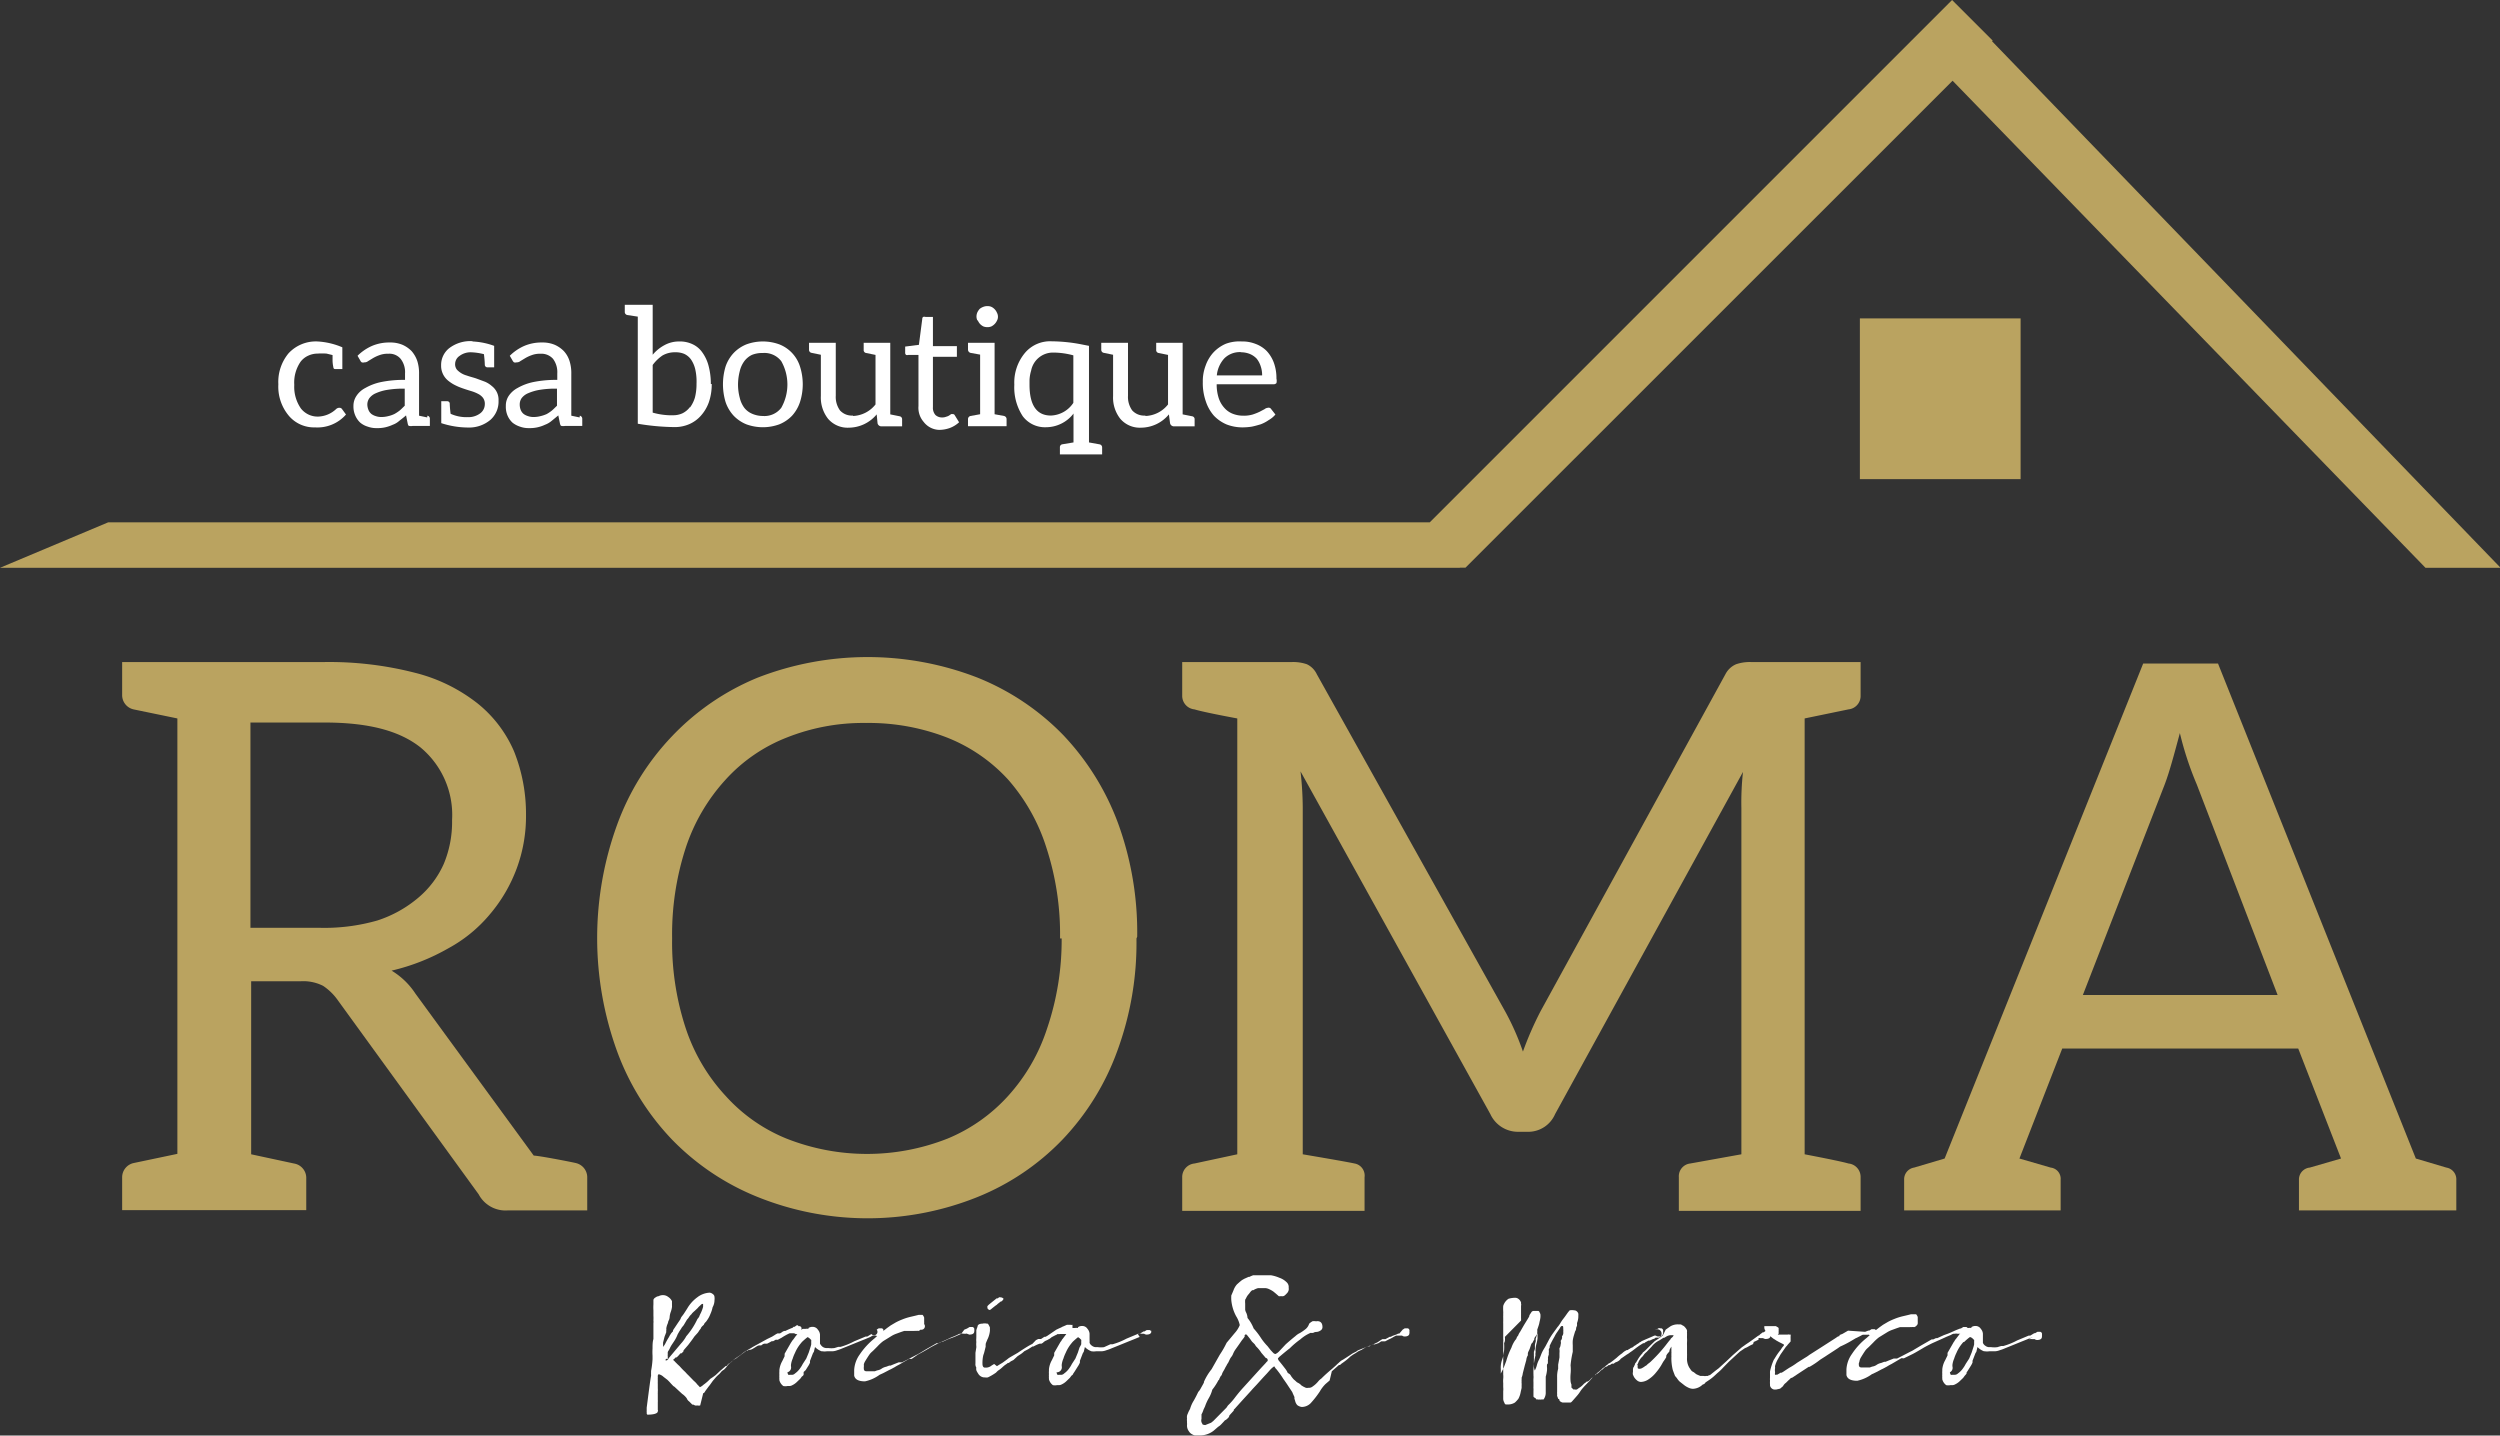
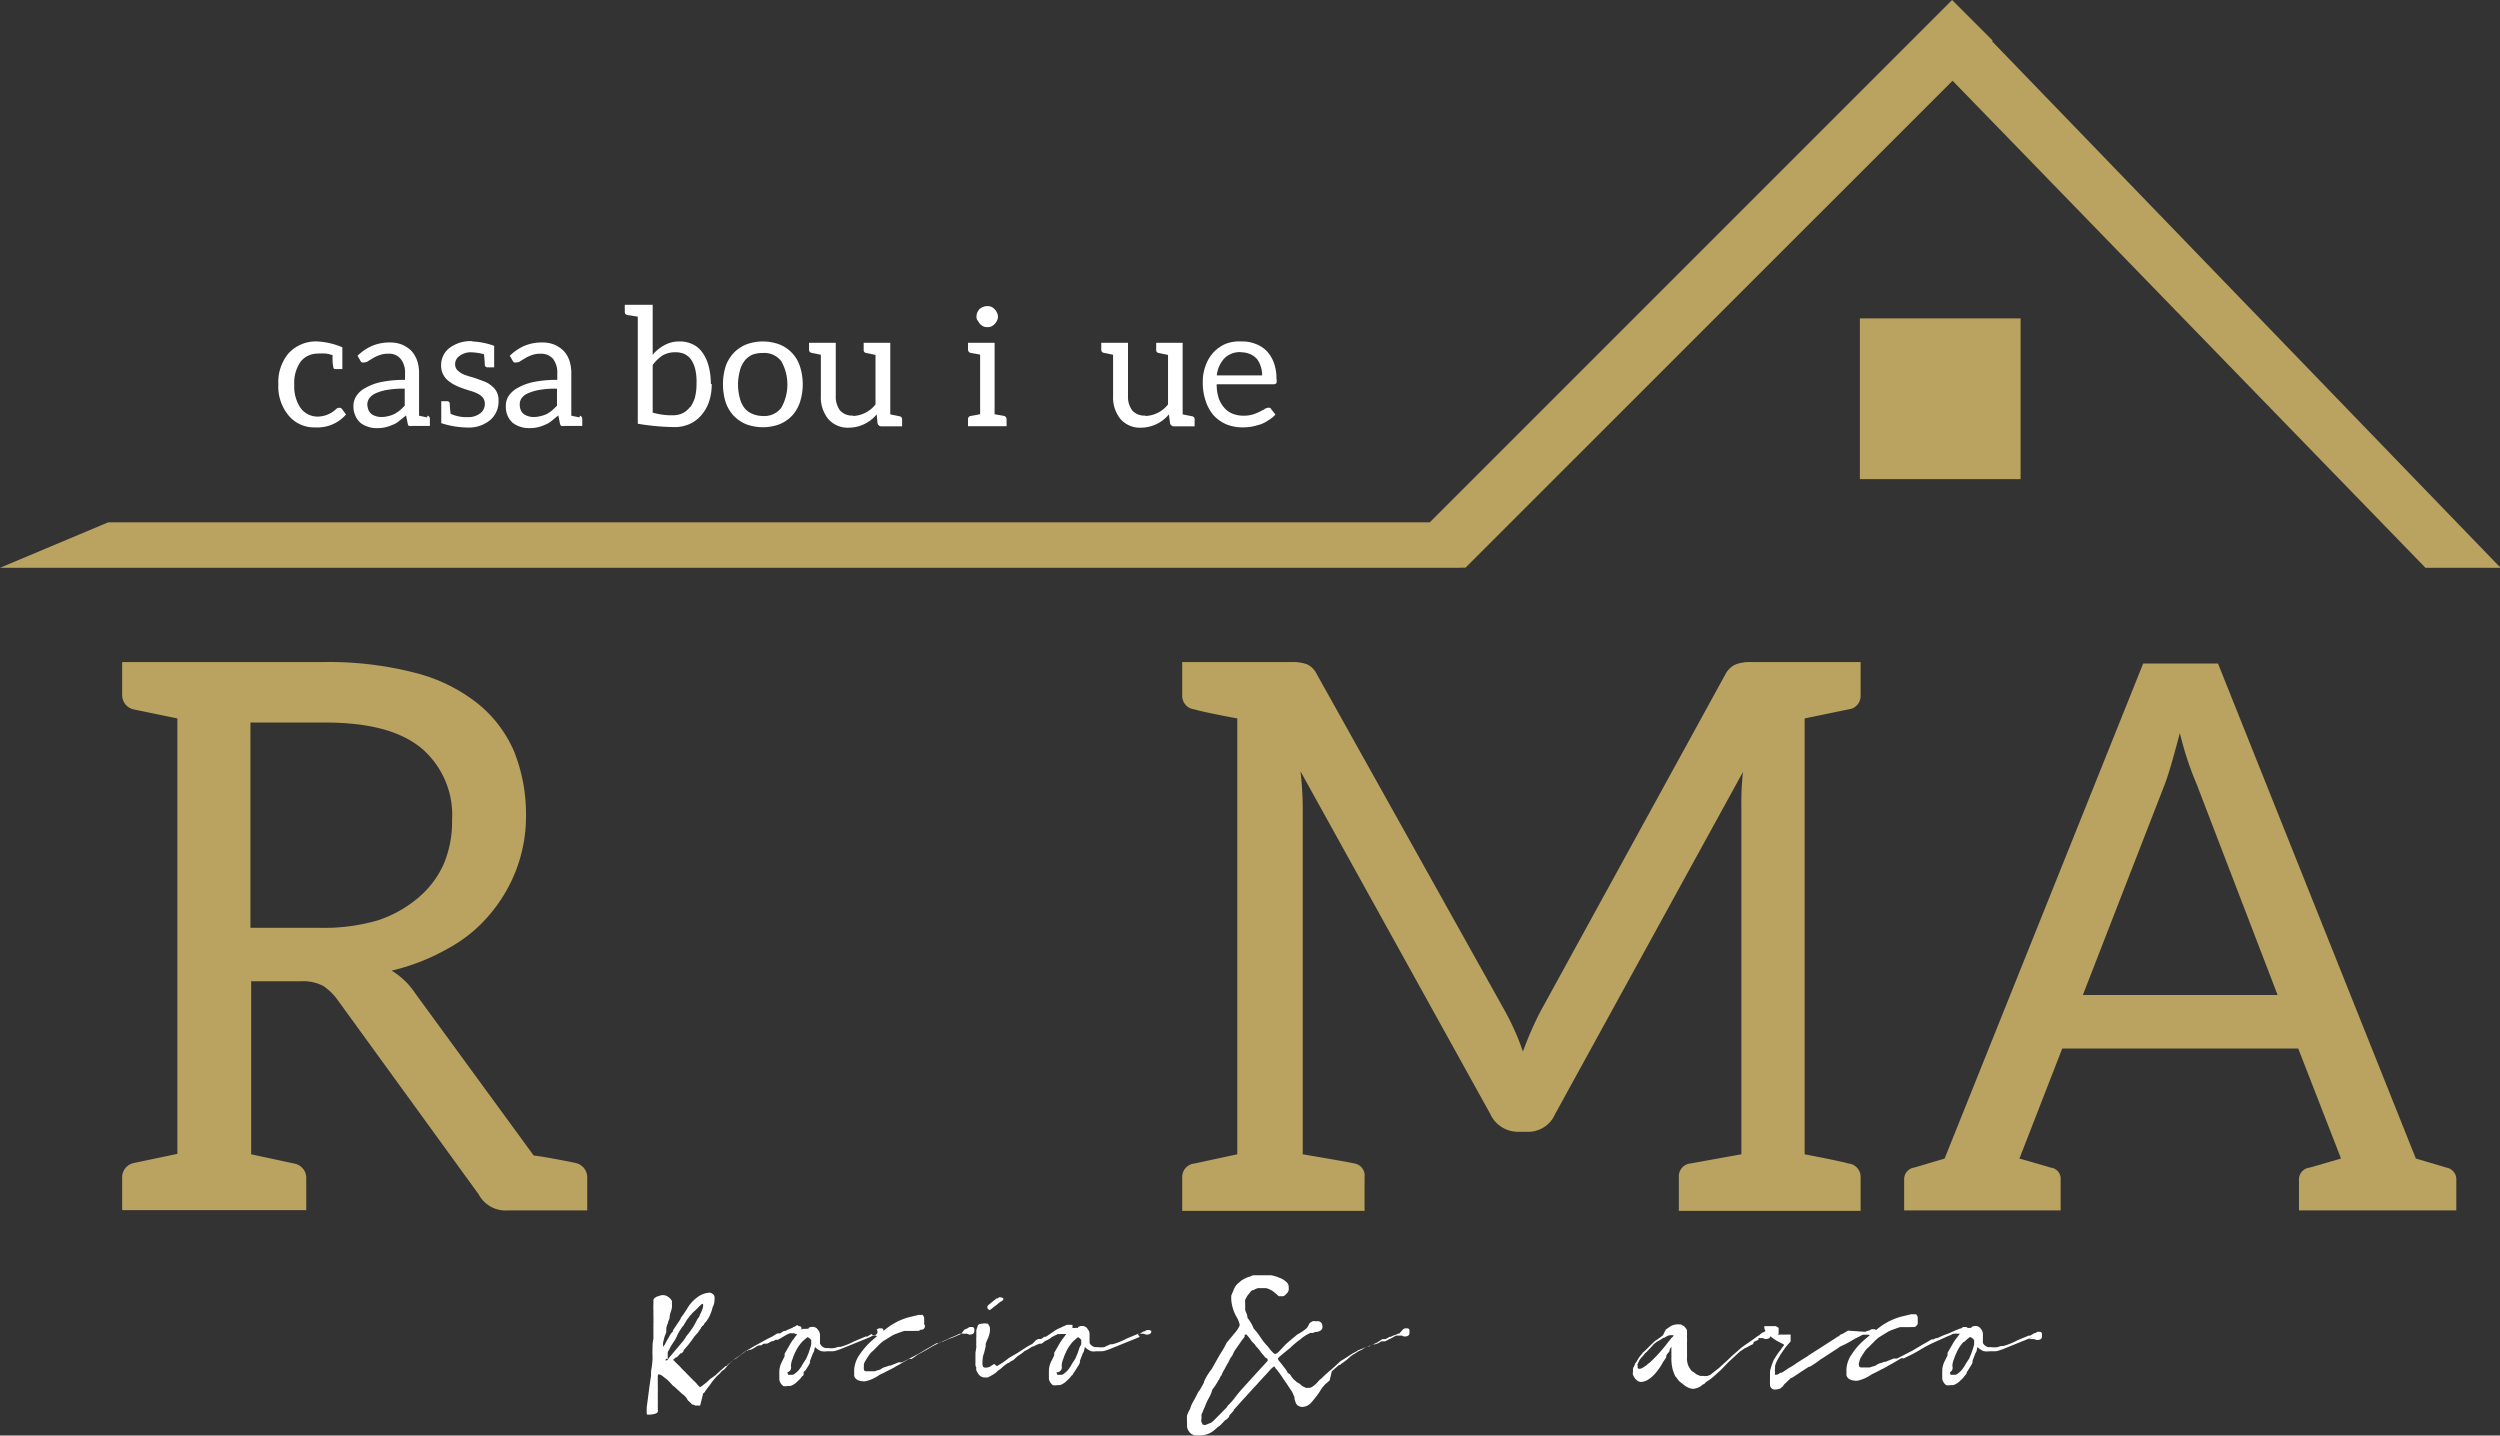
<svg xmlns="http://www.w3.org/2000/svg" viewBox="0 0 171.1 98.25">
  <rect x="0" y="0" width="171.1" height="98.25" fill="#333333" stroke="none" />
  <defs>
    <style>.cls-1{fill:#baa360;}.cls-2{fill:#fff;}</style>
  </defs>
  <title>Recurso 1</title>
  <g id="Capa_2" data-name="Capa 2">
    <g id="Capa_1-2" data-name="Capa 1">
      <path class="cls-1" d="M7.4,35.75,0,38.86H99.91l1.55-3.11ZM133.6,0,94.75,38.85c7.49,0,5,0,5.55,0L136.38,2.78Zm.26.26-.23,5.26L166,38.86c.55,0-2.36,0,5.14,0Zm-6.57,32.53h11v-11h-11Z" />
      <path class="cls-1" d="M39.41,79.6a1,1,0,0,1,.78.94v2.3H34.76a2.08,2.08,0,0,1-2-1.1L23.05,68.36a3.83,3.83,0,0,0-.94-.89,3,3,0,0,0-1.57-.31H17.19V79l2.93.63a1,1,0,0,1,.84.94v2.25H8.36V80.54a1,1,0,0,1,.78-.94l3-.63V49.17l-3-.62a1,1,0,0,1-.78-.94v-2.3H22.21a23.56,23.56,0,0,1,6.17.73,11.39,11.39,0,0,1,4.29,2.09,8.51,8.51,0,0,1,2.51,3.29A11.53,11.53,0,0,1,36,55.76a10.3,10.3,0,0,1-.63,3.66,10.43,10.43,0,0,1-1.83,3.14,9.76,9.76,0,0,1-2.87,2.35,14.4,14.4,0,0,1-3.87,1.52A5.09,5.09,0,0,1,28.43,68l8.1,11.09c.32,0,2.51.42,2.93.52ZM21.9,63.5A13.15,13.15,0,0,0,25.82,63a8.27,8.27,0,0,0,2.82-1.57,6.44,6.44,0,0,0,1.73-2.3,7.45,7.45,0,0,0,.57-3,6,6,0,0,0-2.19-5c-1.47-1.15-3.61-1.68-6.54-1.68H17.14V63.5H21.9Z" />
-       <path class="cls-1" d="M77.78,64.23a21.41,21.41,0,0,1-1.31,7.69A17.35,17.35,0,0,1,72.71,78a16.75,16.75,0,0,1-5.8,3.92,20.15,20.15,0,0,1-15.06,0A17,17,0,0,1,46,78a17.37,17.37,0,0,1-3.77-6.06,22.7,22.7,0,0,1,0-15.48A17.37,17.37,0,0,1,46,50.38a17,17,0,0,1,5.85-4,20.81,20.81,0,0,1,15.06,0,17,17,0,0,1,5.85,3.92,17.66,17.66,0,0,1,3.77,6.07,21.83,21.83,0,0,1,1.3,7.74Zm-5.23,0A19.12,19.12,0,0,0,71.61,58,13,13,0,0,0,69,53.36a11.26,11.26,0,0,0-4.18-2.88,14.76,14.76,0,0,0-5.55-1,14.14,14.14,0,0,0-5.43,1,11.1,11.1,0,0,0-4.18,2.88A12.88,12.88,0,0,0,46.94,58,19.12,19.12,0,0,0,46,64.23a18.81,18.81,0,0,0,.94,6.17A12.66,12.66,0,0,0,49.66,75a11.33,11.33,0,0,0,4.18,2.93,15,15,0,0,0,11,0A11.49,11.49,0,0,0,69,75a12.69,12.69,0,0,0,2.66-4.6,18.81,18.81,0,0,0,1-6.17Z" />
      <path class="cls-1" d="M89,52.73a23.33,23.33,0,0,1,.16,2.51V79c1.88.32,3.08.53,3.55.63a.84.84,0,0,1,.68.94v2.3H80.91v-2.3a.93.93,0,0,1,.84-.94L84.68,79V49.17c-1.67-.31-2.61-.52-2.93-.62a.93.93,0,0,1-.84-.94v-2.3h7.53a2.88,2.88,0,0,1,1,.15,1.41,1.41,0,0,1,.68.68l12.91,23.11a17.65,17.65,0,0,1,1.2,2.72,22.73,22.73,0,0,1,1.21-2.77l12.65-23.06a1.47,1.47,0,0,1,.73-.68,2.88,2.88,0,0,1,1-.15h7.52v2.3a.92.92,0,0,1-.83.94l-3,.62V79c1.67.32,2.66.53,3,.63a.92.92,0,0,1,.83.94v2.3H114.9v-2.3a.88.88,0,0,1,.78-.94l3.5-.63V55.29a19.25,19.25,0,0,1,.11-2.46L106.43,76.25a2,2,0,0,1-1.78,1.21h-.73A2.08,2.08,0,0,1,102,76.25L89,52.78Z" />
      <path class="cls-1" d="M168.11,80.75v2.09H157.34V80.75a.82.82,0,0,1,.74-.84l2.14-.62-2.93-7.53H141.14l-2.93,7.53,2.14.62a.77.77,0,0,1,.68.84v2.09H130.32V80.75a.81.81,0,0,1,.68-.84l2.09-.62,13.59-33.88h5.12l13.54,33.88,2.09.62A.81.81,0,0,1,168.11,80.75ZM155.88,68.1l-5.54-14.43a22.08,22.08,0,0,1-1.15-3.5c-.42,1.57-.73,2.72-1.05,3.55L142.55,68.1Z" />
      <path class="cls-2" d="M21.56,29.25a2.26,2.26,0,0,1-1.78-.78,3.1,3.1,0,0,1-.73-2.17,3.07,3.07,0,0,1,.69-2.11,2.54,2.54,0,0,1,2-.82,5,5,0,0,1,1.69.4v1.49H23c-.12,0-.17,0-.19-.15a2.39,2.39,0,0,1-.05-.43c0-.25,0-.36,0-.38l-.41-.1a4.74,4.74,0,0,0-.63,0,1.51,1.51,0,0,0-.62.14,1.36,1.36,0,0,0-.53.42,2.51,2.51,0,0,0-.43,1.58,2.59,2.59,0,0,0,.45,1.61,1.45,1.45,0,0,0,1.21.56A1.87,1.87,0,0,0,23,28a.31.31,0,0,1,.23-.09.2.2,0,0,1,.18.09l.27.37A2.59,2.59,0,0,1,21.56,29.25Z" />
      <path class="cls-2" d="M29.25,28.45a.2.2,0,0,1,.17.21v.49H28.25a.6.6,0,0,1-.24,0c-.07,0-.09-.09-.11-.18l-.11-.54c-.16.14-.32.26-.46.37a1.38,1.38,0,0,1-.45.27,2.58,2.58,0,0,1-.49.17,2.38,2.38,0,0,1-.61.06,1.7,1.7,0,0,1-.61-.1,1.45,1.45,0,0,1-.51-.27,1.43,1.43,0,0,1-.34-.48,1.54,1.54,0,0,1-.13-.67,1.21,1.21,0,0,1,.19-.66,1.59,1.59,0,0,1,.61-.56,3.7,3.7,0,0,1,1.08-.41A7.67,7.67,0,0,1,27.72,26v-.44a1.47,1.47,0,0,0-.3-1,1,1,0,0,0-.84-.35,1.61,1.61,0,0,0-.62.1,2.48,2.48,0,0,0-.43.2l-.33.2a.39.39,0,0,1-.26.09.32.32,0,0,1-.18,0,.3.3,0,0,1-.11-.14l-.18-.31a3.27,3.27,0,0,1,1-.68,3,3,0,0,1,1.22-.23,2.13,2.13,0,0,1,.86.16,2,2,0,0,1,.62.43,2,2,0,0,1,.39.68,2.76,2.76,0,0,1,.12.88v2.86l.56.12ZM27.7,26.6a6.62,6.62,0,0,0-1.18.08,3.12,3.12,0,0,0-.79.23,1.09,1.09,0,0,0-.45.34.76.76,0,0,0-.14.43,1,1,0,0,0,.08.38.67.67,0,0,0,.21.28,1,1,0,0,0,.29.14,1.1,1.1,0,0,0,.37.06,1.8,1.8,0,0,0,.48-.06,2,2,0,0,0,.41-.14,2.49,2.49,0,0,0,.38-.25c.11-.09.22-.21.34-.32Z" />
      <path class="cls-2" d="M32.33,23.37a4.94,4.94,0,0,1,1.49.3v1.47h-.44a.18.18,0,0,1-.2-.16s0-.27-.06-.74a4.06,4.06,0,0,0-.89-.13h0a1.26,1.26,0,0,0-.78.25.67.67,0,0,0-.3.52.6.6,0,0,0,.13.43,1.44,1.44,0,0,0,.66.39c.28.1.52.15.7.22l.54.2a1.69,1.69,0,0,1,.48.3,1.18,1.18,0,0,1,.46,1,1.67,1.67,0,0,1-.55,1.31,2.26,2.26,0,0,1-1.52.53,6,6,0,0,1-1.85-.3v-1.5h.41a.17.17,0,0,1,.17.14s0,.27.06.72a2.63,2.63,0,0,0,1.17.23,1.34,1.34,0,0,0,.88-.28.78.78,0,0,0,.29-.58.69.69,0,0,0-.13-.47,1,1,0,0,0-.34-.27,2.67,2.67,0,0,0-.48-.19q-.73-.22-1-.36a2.46,2.46,0,0,1-.51-.31A1.31,1.31,0,0,1,30.19,25a1.47,1.47,0,0,1,.54-1.16,2.38,2.38,0,0,1,1.61-.49Z" />
      <path class="cls-2" d="M39.68,28.45a.21.21,0,0,1,.17.21v.49H38.67a.6.6,0,0,1-.24,0c-.06,0-.09-.09-.11-.18l-.11-.54-.45.37a1.54,1.54,0,0,1-.46.27,2.4,2.4,0,0,1-1.1.23,1.7,1.7,0,0,1-.61-.1,1.65,1.65,0,0,1-.51-.27,1.43,1.43,0,0,1-.34-.48,1.54,1.54,0,0,1-.12-.67,1.2,1.2,0,0,1,.18-.66,1.67,1.67,0,0,1,.61-.56,3.7,3.7,0,0,1,1.08-.41A7.74,7.74,0,0,1,38.14,26v-.44a1.52,1.52,0,0,0-.29-1,1.06,1.06,0,0,0-.85-.35,1.61,1.61,0,0,0-.62.1,2.48,2.48,0,0,0-.43.2l-.33.2a.39.39,0,0,1-.26.09.34.34,0,0,1-.18,0,.38.38,0,0,1-.11-.14l-.18-.31a3.27,3.27,0,0,1,1-.68,3,3,0,0,1,1.22-.23,2.13,2.13,0,0,1,.86.16,2,2,0,0,1,.62.43,1.81,1.81,0,0,1,.39.68,2.76,2.76,0,0,1,.12.88v2.86l.57.12ZM38.12,26.6a6.62,6.62,0,0,0-1.18.08,3.39,3.39,0,0,0-.79.23,1.09,1.09,0,0,0-.45.34.75.75,0,0,0-.13.43,1,1,0,0,0,.07.38.67.67,0,0,0,.21.28,1,1,0,0,0,.29.14,1.1,1.1,0,0,0,.37.06,1.8,1.8,0,0,0,.48-.06,2.3,2.3,0,0,0,.42-.14,2.4,2.4,0,0,0,.37-.25c.11-.09.22-.21.34-.32Z" />
      <path class="cls-2" d="M48.71,26.28v0h0a3.7,3.7,0,0,1-.2,1.26,2.78,2.78,0,0,1-.55.92,2.26,2.26,0,0,1-.79.57,2.47,2.47,0,0,1-1,.2A15.94,15.94,0,0,1,43.65,29V21.67l-.72-.11a.21.21,0,0,1-.17-.21v-.49h1.91v3.42a2.7,2.7,0,0,1,.81-.66,2.05,2.05,0,0,1,1-.25,2,2,0,0,1,.9.18,1.67,1.67,0,0,1,.68.56,2.75,2.75,0,0,1,.43.91,4.76,4.76,0,0,1,.16,1.26Zm-1.48,1.6a2.21,2.21,0,0,0,.33-.67,3.74,3.74,0,0,0,.11-.86v-.09a3.78,3.78,0,0,0-.09-1,2,2,0,0,0-.29-.66,1.19,1.19,0,0,0-.46-.38,1.52,1.52,0,0,0-.62-.11,1.68,1.68,0,0,0-.87.22,2.74,2.74,0,0,0-.67.65v3.26a4.81,4.81,0,0,0,1.13.18h.29a1.51,1.51,0,0,0,.61-.13,1.43,1.43,0,0,0,.52-.43Z" />
      <path class="cls-2" d="M53.34,23.57a2.4,2.4,0,0,1,1.41,1.51,4,4,0,0,1,0,2.44,2.59,2.59,0,0,1-.54.93,2.53,2.53,0,0,1-.87.59,3.29,3.29,0,0,1-2.26,0,2.53,2.53,0,0,1-.87-.59,2.61,2.61,0,0,1-.55-.93,4.22,4.22,0,0,1,0-2.44,2.57,2.57,0,0,1,.55-.92,2.53,2.53,0,0,1,.87-.59,3.29,3.29,0,0,1,2.26,0Zm.13,4.34a3.24,3.24,0,0,0,0-3.19,1.45,1.45,0,0,0-1.26-.56,1.87,1.87,0,0,0-.75.13,1.43,1.43,0,0,0-.52.43,1.86,1.86,0,0,0-.31.68,3.75,3.75,0,0,0-.12.93,3.56,3.56,0,0,0,.12.9,1.86,1.86,0,0,0,.31.68,1.35,1.35,0,0,0,.52.4,1.85,1.85,0,0,0,.75.16A1.45,1.45,0,0,0,53.47,27.91Z" />
      <path class="cls-2" d="M58.37,28.47a2.06,2.06,0,0,0,1.55-.79V24.29l-.64-.13a.2.2,0,0,1-.17-.22v-.48h1.82v4.9l.64.13a.2.2,0,0,1,.17.21v.48H60.33a.27.27,0,0,1-.27-.21L60,28.36a2.49,2.49,0,0,1-1.9.91,1.76,1.76,0,0,1-1.42-.6,2.34,2.34,0,0,1-.5-1.57V24.28l-.63-.13a.21.21,0,0,1-.18-.22v-.47h1.83v3.63a1.57,1.57,0,0,0,.29,1,1.1,1.1,0,0,0,.9.35Z" />
-       <path class="cls-2" d="M63.22,28.88a1.47,1.47,0,0,1-.36-1.09v-3.5h-.69a.25.25,0,0,1-.16,0,.2.2,0,0,1-.06-.17v-.4l.94-.12.23-1.77a.17.17,0,0,1,.06-.14.27.27,0,0,1,.16,0h.51v2h1.64v.73H63.85v3.44a.74.74,0,0,0,.17.54.65.65,0,0,0,.46.17.7.7,0,0,0,.28-.05.67.67,0,0,0,.21-.09l.13-.09.12,0a.15.15,0,0,1,.13.09l.29.47a1.92,1.92,0,0,1-.63.39,2.15,2.15,0,0,1-.75.13A1.38,1.38,0,0,1,63.22,28.88Z" />
      <path class="cls-2" d="M68.89,28.69v.48H66.25v-.48a.22.22,0,0,1,.17-.22l.66-.12V24.27l-.66-.12a.23.23,0,0,1-.17-.22v-.47h1.82v4.89l.65.12A.22.22,0,0,1,68.89,28.69Zm-2-6.76a.66.66,0,0,1-.06-.27.71.71,0,0,1,.06-.28,1,1,0,0,1,.16-.24A.89.89,0,0,1,67.3,21a.72.72,0,0,1,.28-.05.65.65,0,0,1,.27.05.73.73,0,0,1,.22.16.78.78,0,0,1,.16.24.58.58,0,0,1,.07.28.54.54,0,0,1-.07.27.83.83,0,0,1-.38.39.65.65,0,0,1-.27.05.72.72,0,0,1-.28-.05.89.89,0,0,1-.22-.16A.94.94,0,0,1,66.92,21.93Z" />
-       <path class="cls-2" d="M73.46,28.32a2.38,2.38,0,0,1-1.86.92A1.9,1.9,0,0,1,70,28.49a3.6,3.6,0,0,1-.58-2.16v0a3.17,3.17,0,0,1,.73-2.18A2.25,2.25,0,0,1,72,23.36a11,11,0,0,1,2.12.23l.41.08v6.61l.72.13a.21.21,0,0,1,.18.21v.48H72.54v-.48a.2.2,0,0,1,.15-.21l.78-.13v-2Zm0-.75V24.32a5.32,5.32,0,0,0-1.34-.19h-.07a1.52,1.52,0,0,0-1.48,1.24,2.52,2.52,0,0,0-.11.66v.3c0,1.4.49,2.11,1.46,2.11A1.92,1.92,0,0,0,73.46,27.57Z" />
      <path class="cls-2" d="M78.39,28.47a2.06,2.06,0,0,0,1.55-.79V24.29l-.64-.13a.2.2,0,0,1-.17-.22v-.48h1.81v4.9l.65.13a.2.2,0,0,1,.17.21v.48H80.35a.27.27,0,0,1-.27-.21L80,28.36a2.49,2.49,0,0,1-1.9.91,1.76,1.76,0,0,1-1.42-.6,2.34,2.34,0,0,1-.5-1.57V24.28l-.63-.13a.21.21,0,0,1-.18-.22v-.47H77.2v3.63a1.57,1.57,0,0,0,.29,1,1.1,1.1,0,0,0,.9.35Z" />
      <path class="cls-2" d="M84.94,23.37a2.47,2.47,0,0,1,1,.17,2.1,2.1,0,0,1,.75.48,2.39,2.39,0,0,1,.49.8,3.08,3.08,0,0,1,.18,1.09.68.68,0,0,1,0,.31.27.27,0,0,1-.21.08H83.27a3,3,0,0,0,.14.95,1.85,1.85,0,0,0,.38.66,1.48,1.48,0,0,0,.56.4,1.94,1.94,0,0,0,.73.14,2.1,2.1,0,0,0,.65-.08,3.69,3.69,0,0,0,.48-.19l.34-.18a.4.4,0,0,1,.22-.09A.2.2,0,0,1,87,28l.29.37a1.7,1.7,0,0,1-.46.38,2.42,2.42,0,0,1-.55.29c-.2.06-.41.12-.61.16a4.32,4.32,0,0,1-.62.05,3,3,0,0,1-1.1-.2,2.61,2.61,0,0,1-.87-.6,2.83,2.83,0,0,1-.56-1,3.76,3.76,0,0,1-.2-1.31,3,3,0,0,1,.19-1.11,2.61,2.61,0,0,1,.53-.9,2.51,2.51,0,0,1,.85-.6A2.68,2.68,0,0,1,85,23.37Zm0,.73a1.51,1.51,0,0,0-1.14.42,2,2,0,0,0-.52,1.17h3.1a1.85,1.85,0,0,0-.1-.63,1.65,1.65,0,0,0-.27-.51,1.36,1.36,0,0,0-.46-.32,1.61,1.61,0,0,0-.63-.12Z" />
      <path class="cls-2" d="M47.92,96.19a.5.5,0,0,1-.19,0,.47.47,0,0,1-.16,0l-.12-.06-.07,0L47.25,96a1,1,0,0,0-.14-.13A.51.51,0,0,1,47,95.7a1.27,1.27,0,0,0-.31-.3l-.25-.23-.28-.26a.47.47,0,0,1-.09-.06l-.16-.17a2.89,2.89,0,0,0-.24-.25l-.26-.2a.7.7,0,0,0-.34-.18l0,0-.05.09a.32.32,0,0,0,0,.09s0,0,0,.07a.59.59,0,0,0,0,.14.44.44,0,0,0,0,.09,1.92,1.92,0,0,0,0,.2c0,.11,0,.2,0,.28a1.63,1.63,0,0,1,0,.24v.09a.24.24,0,0,0,0,.07v.21s0,.08,0,.11v.08a.2.2,0,0,1,0,.07.24.24,0,0,1,0,.08v.38c0,.06,0,.11,0,.15a.11.11,0,0,1,0,.1c0,.15-.28.23-.71.23,0,0,0,0,0,0a.11.11,0,0,1-.05-.09.13.13,0,0,0,0-.07.09.09,0,0,1,0-.06l0-.26v0c.16-1.24.26-2,.3-2.18,0,0,0,0,0-.06a1.1,1.1,0,0,1,0-.16c0-.07,0-.11,0-.11a6.06,6.06,0,0,0,.1-.81s0,0,0-.1v-.13a4.12,4.12,0,0,1,0-.51c0-.22,0-.44.06-.64v-1s0,0,0-.08a.62.62,0,0,0,0-.18,2.92,2.92,0,0,0,0-.33v-.37a3.37,3.37,0,0,1,0-.41v-.31a.28.28,0,0,1,.14-.16.42.42,0,0,1,.22-.09.6.6,0,0,1,.32-.07.56.56,0,0,1,.33.12.73.73,0,0,1,.26.29l0,.18a.17.17,0,0,1,0,.05.44.44,0,0,1,0,.09.31.31,0,0,1,0,.09,1.6,1.6,0,0,1-.08.32,1.3,1.3,0,0,0-.08.36.57.57,0,0,1-.09.28.75.75,0,0,1-.07.23,1.34,1.34,0,0,0-.07.27.34.34,0,0,1,0,.12.63.63,0,0,0,0,.13l-.07.19a1.16,1.16,0,0,0-.06.17l-.09.36,0,.18a.43.43,0,0,0,0,0,.07.07,0,0,1,0,.05.09.09,0,0,1,0,0v.06a1.09,1.09,0,0,0,.19-.3c.09-.17.15-.27.17-.3l0,0,.06-.1a.64.64,0,0,1,.08-.14.71.71,0,0,1,.1-.14.59.59,0,0,1,.08-.08s0,0,0-.06a.71.71,0,0,1,.09-.15l.16-.24.08-.12.15-.22a.4.4,0,0,0,.06-.13.71.71,0,0,1,.07-.11,2.4,2.4,0,0,0,.18-.25l.18-.28a2.51,2.51,0,0,1,.69-.77,1.5,1.5,0,0,1,.85-.32.4.4,0,0,1,.22.1.24.24,0,0,1,.11.2.76.76,0,0,1,0,.21,1,1,0,0,1-.13.49,2.07,2.07,0,0,1-.15.46,1.76,1.76,0,0,1-.23.43.7.7,0,0,1-.1.13.4.4,0,0,0-.12.18c-.13.11-.2.19-.2.24l-.12.16a.91.91,0,0,1-.11.16l-.19.21a1,1,0,0,0-.08.11c-.08.12-.21.29-.37.5l-.32.37,0,0,0,.06-.07.08-.07.06a.09.09,0,0,1-.07,0,2.13,2.13,0,0,1-.26.28s0,0,0,0l-.06,0,0,0,0,0a.38.38,0,0,0-.09.09l-.1.08a.79.79,0,0,1,.15.14l.17.17.13.12.09.1a4.12,4.12,0,0,0,.3.3,2.74,2.74,0,0,0,.22.23l.37.38a1.31,1.31,0,0,1,.23.24h0s0,0,0,0l0,0,.08.08.1.11,0,0,0,0a.92.92,0,0,0,.25-.17,3,3,0,0,0,.46-.4c.2-.13.32-.22.37-.26l.17-.16.15-.14.15-.13.08-.07a.65.65,0,0,0,.12-.11l.07,0q.16-.21.24-.21a2,2,0,0,1,.31-.26.75.75,0,0,0,.2-.13l.35-.26.2-.15.23-.15h0a1.51,1.51,0,0,0,.26-.15l1-.55.33-.16.18-.11a1.34,1.34,0,0,1,.19-.11h0l.06,0,.11,0,0,0,.13-.08a.45.45,0,0,1,.17-.09l.07,0a5.46,5.46,0,0,1,.5-.22l0,0h0l.07-.07a.08.08,0,0,0,.07,0l0,0v0s0,0,0,0h0s0,0,0,0l.14-.1c.07,0,.1,0,.11.06l.09,0a.18.18,0,0,1,.12.1.25.25,0,0,1,0,.11.36.36,0,0,1,0,.11c0,.15-.11.23-.33.23a.29.29,0,0,1-.16-.06h-.11l-.11,0-.1,0a4,4,0,0,0-.54.3l-.26.14,0,0a.09.09,0,0,1-.06,0l-.09,0-.17.1-.1,0-.16.09-.16.08-.08,0-.07,0-.05,0,0,0a.56.56,0,0,0-.2.12l-.13,0c-.12,0-.25.12-.4.2a.71.71,0,0,1-.22.1l-.1,0,0,0-.11.07-.09,0,0,0h0l-.17.12-.17.14-.26.18-.13.09-.11.08s0,0-.09.09-.17.16-.19.16a1,1,0,0,0-.18.21,2.2,2.2,0,0,1-.19.21l-.15.1-.18.21a2,2,0,0,0-.25.24l-.19.22-.15.21a1.47,1.47,0,0,1-.13.17c-.17.23-.26.35-.26.36s0,0-.07.1l0,0s0,0,0,0l0,0,0,0,0,0-.05,0Zm-2.36-3.08c.06,0,.13,0,.21-.16l.84-1a2.46,2.46,0,0,0,.36-.5,5,5,0,0,0,.74-1.13.26.26,0,0,1,.07-.1l.07-.1a1.6,1.6,0,0,1,.11-.25,2.53,2.53,0,0,0,.16-.43v-.2l-.07,0a.48.48,0,0,0-.11.09l-.13.12a.79.79,0,0,1-.12.13l-.16.15a1.56,1.56,0,0,0-.12.11.39.39,0,0,0-.08.1.91.91,0,0,0-.18.21.8.8,0,0,1-.13.16l-.23.39-.1.12a.72.72,0,0,0-.07.11l-.12.18-.12.21a2.32,2.32,0,0,1-.24.47L46,92a1.92,1.92,0,0,0-.18.33l-.06.1a.34.34,0,0,0-.06.12s0,.06,0,.13l0,.07a.12.12,0,0,0,0,.07.24.24,0,0,1,0,.08.25.25,0,0,1,0,.07.25.25,0,0,0,0,.07A.07.07,0,0,0,45.56,93.11Z" />
      <path class="cls-2" d="M59.57,91.5l-.14.06-.19.08-.4.16-.91.37-.25.1a3.06,3.06,0,0,1-.38.14,1.05,1.05,0,0,1-.3.07l-.4,0a1,1,0,0,1-.33,0h-.05a1.22,1.22,0,0,1-.44-.29l-.08.33-.06.09v0a0,0,0,0,0,0,0l-.2.52a.41.41,0,0,0,0,.12,1.41,1.41,0,0,1-.15.28l-.15.24L55,93.9,55,94l0,.07s0,.07-.12.14l-.11.15-.26.25a1.15,1.15,0,0,1-.28.19.42.42,0,0,1-.21.06l-.06,0h-.07a.7.7,0,0,1-.28,0,.72.72,0,0,1-.27-.4v0l0-.06a.37.37,0,0,1,0-.11,1,1,0,0,1,0-.19,1.22,1.22,0,0,1,0-.21l0-.12a1.59,1.59,0,0,1,.2-.62l.16-.33a.93.93,0,0,1,0-.1l0-.07v0l.43-.75.06-.09a.62.62,0,0,1,.09-.12l.09-.12a1.09,1.09,0,0,1,.13-.17l.07-.1a.87.87,0,0,1,.23-.26l.13-.09,0,0,.08,0h0l.11,0a.46.46,0,0,1,.21,0l0-.06a.51.51,0,0,1,.3-.08.42.42,0,0,1,.35.2.56.56,0,0,1,.14.33s0,.07,0,.15l0,.24c0,.15,0,.23,0,.23s.07.13.16.2a.47.47,0,0,0,.25.1h.16a1.57,1.57,0,0,0,.42,0l.26-.08.15,0,0,0a4.61,4.61,0,0,0,.94-.38l.79-.33.11,0,.28-.17h0a.05.05,0,0,0,0,0l0,0h0A.09.09,0,0,0,60,91l0,0s0,0,0,0,0,0,0,0l0,0a.08.08,0,0,0,0,0l.14-.09c.07,0,.11,0,.12,0l.09,0a.15.15,0,0,1,.11.11.25.25,0,0,1,0,.11.26.26,0,0,1,0,.11c0,.15-.11.23-.34.23a.32.32,0,0,1-.16-.06H60l-.07,0a.33.33,0,0,0-.12,0s-.08,0-.09,0h0l0,0Zm-5.68,2.42a.49.49,0,0,0,.06.17.24.24,0,0,0,.12,0h.17a.31.31,0,0,0,.17-.09,1.41,1.41,0,0,0,.36-.37,1.82,1.82,0,0,0,.17-.28l.24-.37.17-.41.11-.34a2.18,2.18,0,0,0,.06-.22c0-.1,0-.16,0-.2a.36.36,0,0,0,0-.1l-.12-.12a.22.22,0,0,1-.09-.07h0l0,0s0,0,0,0a.12.12,0,0,0-.05,0l0,0a4.41,4.41,0,0,0-.38.33l0,0,0,0-.09.11a2.58,2.58,0,0,0-.38.63,2.51,2.51,0,0,0-.16.4,1.45,1.45,0,0,0-.11.38.54.54,0,0,0,0,.17A.34.34,0,0,1,53.89,93.92Z" />
      <path class="cls-2" d="M66.21,90.91v0s0,0,0,0l0,0s0,0,0,0l.15-.09c.06,0,.1,0,.11,0l.1,0a.2.2,0,0,1,.11.11V91a.26.26,0,0,1,0,.11c0,.15-.11.23-.34.23l-.16-.06a.08.08,0,0,0-.07,0l-.16,0a.32.32,0,0,0-.16,0l-.09,0a.5.5,0,0,0-.18.08l-.28.12a3.17,3.17,0,0,0-.36.16l-.27.12-.4.18c-.33.17-.54.28-.61.33-.41.24-.66.38-.77.43L62.4,93a.19.19,0,0,1-.09,0c-.05,0-.08,0-.09,0l-.33.19-.36.21a3,3,0,0,0-.3.17c-.15.08-.27.15-.37.19l-.13.07-.29.15-.24.11a2.62,2.62,0,0,1-1,.45c-.44,0-.68-.13-.74-.39l0-.39a2,2,0,0,1,.38-1.06,4.91,4.91,0,0,1,1-1.09l.28-.25a3.45,3.45,0,0,1,.36-.29l.23-.18.25-.18.34-.2a4.31,4.31,0,0,1,.46-.21,3.84,3.84,0,0,1,.53-.17l.34-.08.24-.06.12,0H63l.08,0,.06,0a.49.49,0,0,1,.11.19v.31s0,0,0,0a.2.2,0,0,1,0,.07s0,0,0,.06A.24.24,0,0,1,63,91a.26.26,0,0,1-.16.09.23.23,0,0,0-.14,0,.29.29,0,0,0-.13,0h-.36l-.09,0h-.07l-.17,0-.21.07-.3.11a1.82,1.82,0,0,0-.33.15l-.6.37a3.24,3.24,0,0,0-.39.36l-.29.29-.11.1a1,1,0,0,0-.15.17c-.09.13-.19.29-.3.47a.81.81,0,0,0-.08.2.89.89,0,0,1,0,.18.41.41,0,0,0,0,.11c0,.12.06.18.19.18h.32l.11,0,.13,0,.16-.06a.72.72,0,0,0,.28-.1.85.85,0,0,1,.34-.15l.21-.08.09,0,.22-.09.33-.13.12,0,.11,0,.45-.23.48-.25.25-.13.46-.28.73-.42.11,0,.19-.09.09,0,.44-.2.3-.11.17-.07.38-.17L66,91a.06.06,0,0,0,0,0l0,0S66.21,90.92,66.21,90.91Z" />
      <path class="cls-2" d="M68.23,93.5l.24-.15a1.61,1.61,0,0,0,.26-.17l.14-.1.18-.14.15-.09.45-.26h0l0,0,0,0c.48-.32.8-.52,1-.61l.25-.26.16-.08.19,0,.23-.15.08,0,.11-.06,0,0L72.3,91l.19-.09.14-.06a.59.59,0,0,1,.14-.07l0,0,.25-.11h.11l.13,0a.33.33,0,0,0,.14,0v0a0,0,0,0,1,0,0l0,.06V91a.32.32,0,0,1,0,.08c0,.09-.06.17-.19.22H73c-.06,0-.09,0-.09,0h0l-.19,0-.17,0a.45.45,0,0,1-.17,0,.21.21,0,0,1-.1.06l-.14.07-.17.09-.11.09h0s0,0,0,0l0,0-.22.12a.65.65,0,0,0-.26.17l-.1.06c-.06,0-.1,0-.12,0a2.24,2.24,0,0,0-.42.19l-.07,0-.3.19-.27.14a1.76,1.76,0,0,1-.34.26l-.12.08-.28.26-.18.09-.14.11h0l-.06,0-.09.07-.12.08-.13.11a1.88,1.88,0,0,1-.31.25.27.27,0,0,0-.08.07.6.6,0,0,0-.08.08l0,0a3.74,3.74,0,0,1-.56.33.76.76,0,0,1-.21,0,.46.46,0,0,1-.25-.06.52.52,0,0,1-.21-.21.64.64,0,0,1-.06-.1.38.38,0,0,1-.06-.13.37.37,0,0,1,0-.17.46.46,0,0,1-.06-.29.1.1,0,0,1,0,0v0c0-.29,0-.54,0-.72l.06-.38a.1.1,0,0,1,0,0s0-.05,0-.06a1.41,1.41,0,0,1,0-.3,1.23,1.23,0,0,1,0-.28.13.13,0,0,1,0-.05v-.11l0-.16c0-.06,0-.13,0-.21a1.55,1.55,0,0,1,.08-.23c0-.15.14-.22.34-.22a.63.63,0,0,1,.3,0l0,0,.07,0,0,0a1.38,1.38,0,0,1,.14.26s0,.06,0,.13a.87.87,0,0,1,0,.11,1.75,1.75,0,0,1-.14.52,1,1,0,0,0-.07.16,1.19,1.19,0,0,0-.08.21s0,0,0,.08a.33.33,0,0,0,0,.1l-.08.32a1.73,1.73,0,0,1-.08.26,2.38,2.38,0,0,0-.06.59c0,.18.06.27.17.27h.11a.61.61,0,0,0,.34-.14l.18-.11Zm-.65-4a.3.3,0,0,1,0-.11,1.39,1.39,0,0,1,.17-.16l.21-.17.25-.2.08,0,0,0,.08-.07a.14.14,0,0,1,.09,0,.29.29,0,0,1,.22.09.19.19,0,0,1-.07.12.16.16,0,0,1-.13.08l-.07.06-.13.1-.06.06s0,0,0,0l0,0-.09.06-.09.07-.15.12a.79.79,0,0,1-.15.11,0,0,0,0,0,0,0l0,0C67.62,89.62,67.58,89.57,67.58,89.49Z" />
      <path class="cls-2" d="M78,91.5l-.15.06-.19.08-.4.16-.91.37-.25.1a3.06,3.06,0,0,1-.38.14,1.05,1.05,0,0,1-.3.07l-.4,0a1,1,0,0,1-.33,0h0a1.22,1.22,0,0,1-.44-.29l-.08.33-.06.09v0a0,0,0,0,0,0,0l-.2.52s0,.09,0,.12a1.41,1.41,0,0,1-.15.28l-.15.24-.05.08-.06.09-.05.07s0,.07-.12.14l-.11.15-.26.25a1.15,1.15,0,0,1-.28.19.42.42,0,0,1-.21.06l-.06,0h-.07a.7.7,0,0,1-.28,0,.72.72,0,0,1-.27-.4v0l0-.06a.37.37,0,0,1,0-.11,1,1,0,0,1,0-.19,1.22,1.22,0,0,1,0-.21l0-.12a1.59,1.59,0,0,1,.2-.62l.16-.33a.93.93,0,0,1,0-.1l0-.07v0l.43-.75a.45.45,0,0,0,.07-.09.36.36,0,0,1,.08-.12s0,0,.09-.12l.13-.17.07-.1a.87.87,0,0,1,.23-.26l.13-.09,0,0,.08,0h0l.11,0a.46.46,0,0,1,.21,0l0-.06a.51.51,0,0,1,.3-.08.42.42,0,0,1,.35.2.56.56,0,0,1,.14.33s0,.07,0,.15l0,.24a2,2,0,0,1,0,.23.4.4,0,0,0,.16.2.47.47,0,0,0,.25.1h.16a1.57,1.57,0,0,0,.42,0L76,92l.15,0,0,0a4.61,4.61,0,0,0,.94-.38l.79-.33.11,0,.28-.17h0l0,0,0,0h0a.09.09,0,0,0,.06,0l0,0s0,0,0,0,0,0,0,0l0,0a.08.08,0,0,0,0,0l.15-.09c.06,0,.1,0,.11,0l.09,0a.19.19,0,0,1,.12.11V91a.26.26,0,0,1,0,.11c0,.15-.11.23-.34.23a.32.32,0,0,1-.16-.06h-.11l-.07,0a.33.33,0,0,0-.12,0s-.08,0-.09,0h0l-.05,0Zm-5.69,2.42a.49.49,0,0,0,.06.17.24.24,0,0,0,.12,0h.17a.31.31,0,0,0,.17-.09,1.41,1.41,0,0,0,.36-.37,1.82,1.82,0,0,0,.17-.28l.24-.37.17-.41.11-.34A2.18,2.18,0,0,0,74,92c0-.1,0-.16,0-.2a.36.36,0,0,0,0-.1l-.12-.12a.22.22,0,0,1-.09-.07h0l0,0s0,0,0,0a.12.12,0,0,0,0,0l0,0a4.41,4.41,0,0,0-.38.33l0,0,0,0-.09.11a2.58,2.58,0,0,0-.38.63,2.51,2.51,0,0,0-.16.4,1.45,1.45,0,0,0-.11.38.54.54,0,0,0,0,.17A.34.34,0,0,1,72.34,93.92Z" />
      <path class="cls-2" d="M91,94.48l-.28.24a2.35,2.35,0,0,0-.39.51,6.28,6.28,0,0,1-.57.74.86.86,0,0,1-.61.32h-.08a.66.66,0,0,1-.28-.12.61.61,0,0,1-.14-.25,1.45,1.45,0,0,0-.06-.19.67.67,0,0,0,0-.12l-.11-.24a.53.53,0,0,0-.06-.13l-.22-.33c-.09-.14-.21-.32-.37-.54a6.28,6.28,0,0,0-.48-.67s0,0,0,0,0,0-.05-.05l-.09-.14a1.43,1.43,0,0,0-.27.23l-.25.28-.16.17-.12.13-.19.21-.19.21-.3.32c-.17.2-.29.32-.35.39l-.32.35-.46.51,0,0-.08.09-.08.08,0,.06-.3.33a.33.33,0,0,1-.14.22.5.5,0,0,1-.17.12s0,0-.07.08l-.16.17a1,1,0,0,1-.23.19l-.3.26a1.51,1.51,0,0,1-.93.33h-.34a.46.46,0,0,1-.18-.06.55.55,0,0,1-.25-.22.64.64,0,0,1-.13-.42,1,1,0,0,0,0-.16.68.68,0,0,1,0-.12.41.41,0,0,1,0-.16.78.78,0,0,1,0-.21.91.91,0,0,1,.06-.16,1.58,1.58,0,0,1,.07-.16l.08-.15a2.16,2.16,0,0,1,.25-.56c.12-.21.22-.41.31-.6,0,0,.07-.07.13-.17l.19-.34c.06-.11.09-.17.06-.16a3.81,3.81,0,0,1,.53-.88l.26-.46.3-.53a6.44,6.44,0,0,0,.47-.82l.55-.66h0a1.87,1.87,0,0,0,.35-.55,1.85,1.85,0,0,0-.25-.61,2.86,2.86,0,0,1-.33-1.1,2.89,2.89,0,0,1,0-.32s.06-.13.15-.35a1.24,1.24,0,0,1,.24-.41l.18-.16.16-.13.16-.09.29-.13.06,0,.1-.05.15-.06.22,0,.36,0,.26,0,.39,0a2.48,2.48,0,0,1,.57.17,1.31,1.31,0,0,1,.53.34.45.45,0,0,1,.11.27.25.25,0,0,0,0,.08.28.28,0,0,1,0,.08.13.13,0,0,1,0,.06.13.13,0,0,0,0,0v0s0,0,0,0a.47.47,0,0,1-.15.26c-.11.12-.18.17-.24.17a.18.18,0,0,1-.09,0l-.1,0a.23.23,0,0,1-.1,0l-.17-.15-.18-.15a1.47,1.47,0,0,0-.27-.16.78.78,0,0,0-.28-.09h-.52a1.12,1.12,0,0,0-.32.14l-.08,0-.09.08-.07.09-.06.08,0,0a1,1,0,0,0-.12.15,1.09,1.09,0,0,0-.08.15l-.06.1a1.57,1.57,0,0,0,0,.27c0,.07,0,.15,0,.24s0,.15,0,.16,0,.09.08.24a1,1,0,0,1,.08.34,2.65,2.65,0,0,1,.42.72,5.19,5.19,0,0,1,.48.62,3.76,3.76,0,0,0,.47.59l.07.09.15.19.17.18a.28.28,0,0,0,.15.08.79.79,0,0,0,.24-.17L88,92c.25-.22.46-.4.65-.55a1.22,1.22,0,0,1,.32-.22,3.13,3.13,0,0,0,.4-.28.77.77,0,0,0,.23-.36s0,0,.12-.1l.12-.07H90a.41.41,0,0,0,.16,0c.23,0,.35.14.35.41a.27.27,0,0,1-.15.24.55.55,0,0,1-.3.09.38.38,0,0,0-.18.06.62.62,0,0,1-.18,0,2.62,2.62,0,0,0-.71.45,5.6,5.6,0,0,0-.72.61l-.08.06-.2.16-.23.19-.2.17-.1.11a.38.38,0,0,0,.11.21l.17.21.21.27a1.37,1.37,0,0,1,.15.23s0,.06.11.12.13.14.18.21l.07.09.05.06a.57.57,0,0,0,.11.1l.14.13h0l.13.07a.75.75,0,0,1,.18.15l.15.09.15.07a.39.39,0,0,0,.18,0,.39.39,0,0,0,.29-.09,1.79,1.79,0,0,0,.39-.36,1,1,0,0,1,.2-.18c.2-.2.44-.42.73-.66l.28-.25c.12-.12.24-.22.34-.31l.16-.09.31-.2.17-.11a1.85,1.85,0,0,1,.26-.16.91.91,0,0,0,.25-.15L94,92l.29-.14.16-.11.16-.1,0,0,.1,0,.11,0,0,0,.13-.07.17-.09.08,0s0,0,.07-.05l.22-.08a.77.77,0,0,0,.2-.09h.08a.05.05,0,0,0,0,0l0,0h0S96,91,96,91l0,0s0,0,0,0,0,0,0,0l0,0a.05.05,0,0,0,0,0l.14-.09c.07,0,.11,0,.12,0s0,0,.09,0a.17.17,0,0,1,.11.11.25.25,0,0,1,0,.11.26.26,0,0,1,0,.11c0,.15-.11.23-.34.23a.29.29,0,0,1-.16-.06h-.11l-.11,0-.12,0-.08,0-.2.11a1.71,1.71,0,0,1-.27.14l-.27.14,0,0,0,0-.1,0-.1,0-.07,0-.1.07-.1.06-.24.08s0,0-.07,0l0,0-.07,0c-.16.08-.23.12-.23.14l-.13,0s-.16.08-.4.23l-.22.1-.12.08a1.46,1.46,0,0,1-.18.11l-.08.05,0,0-.17.12a3.91,3.91,0,0,1-.48.4l-.13.09-.1.09h0a.08.08,0,0,1,0,0s0,0-.07,0l-.25.22-.24.21Zm-8.71,3a.42.42,0,0,0,.2.05l.4-.16.15-.12.9-.91.1-.15a4.25,4.25,0,0,0,.51-.58c.21-.27.38-.47.5-.6l1.08-1.19.22-.24.28-.3c.07-.09.12-.13.13-.13s0,0,0-.06a.14.14,0,0,0-.13-.15l-.3-.35a2.47,2.47,0,0,0-.37-.45l0,0L85.87,92l-.09-.09a.94.94,0,0,1-.1-.1l-.08-.11a1,1,0,0,0-.08-.11l-.15-.19c-.05-.05-.08-.08-.1-.08s0,0-.08.05a.14.14,0,0,0,0,.1s0,0-.07.1-.1.12-.16.21l-.18.26-.22.31a1.59,1.59,0,0,0-.17.31.78.78,0,0,1-.13.22,1,1,0,0,0-.11.19l-.08.17-.09.14a1.15,1.15,0,0,1-.1.18,3,3,0,0,1-.15.28.92.92,0,0,0-.12.28.24.24,0,0,0-.08.09l-.08.16c0,.06-.05.09-.06.09a3.91,3.91,0,0,1-.42.65,2.28,2.28,0,0,1-.23.56,3.26,3.26,0,0,0-.27.59l-.1.21a1.51,1.51,0,0,1-.14.33s0,.08,0,.15,0,.13,0,.16A.38.38,0,0,0,82.3,97.46Z" />
-       <path class="cls-2" d="M113.3,91a.09.09,0,0,0,.06,0l0,0a0,0,0,0,0,0,0s0,0,0,0,0,0,0,0h0s0,0,0,0l.14-.09a.14.14,0,0,1,.12,0s0,0,.09,0a.2.2,0,0,1,.11.11.25.25,0,0,1,0,.11.23.23,0,0,1,0,.11c0,.15-.11.23-.33.23a.29.29,0,0,1-.16-.06h0s0,0,0,0h0l-.11,0-.11.05-.3.13-.28.12-.18.08s-.06.06-.15.09a.43.43,0,0,1-.16.11.73.73,0,0,1-.2.13.23.23,0,0,1-.07.06l-.08.06h0l0,0-.05,0-.1.07a.51.51,0,0,0-.14.09h-.07l-.14.08s-.08.05-.17.14a3,3,0,0,0-.37.3c-.16.13-.31.25-.44.34s-.06,0-.16.1a.41.41,0,0,1-.12.09l-.12.11a1.91,1.91,0,0,0-.24.19l-.12.11-.18.14,0,0a.16.16,0,0,1,0,.06l-.08,0s0,.06-.08.11l-.07.06a.18.18,0,0,0-.08.09l-.06.06a1.47,1.47,0,0,1-.2.22l-.21.22a4,4,0,0,0-.3.35,2.41,2.41,0,0,1-.28.38l-.21.24s0,0-.08.09-.11.11-.15.11l-.1,0H107a.24.24,0,0,1-.18-.06h0s-.06,0-.09-.09,0-.09-.08-.09l-.08-.21a.24.24,0,0,1,0-.07.64.64,0,0,0,0-.09s0,0,0,0v0a.3.3,0,0,1,0-.1s0,0,0,0v-.15h0v-.07c0-.07,0-.16,0-.28s0-.21,0-.27v-.26a1.93,1.93,0,0,1,.07-.57v-.28l.09-.5c0-.1,0-.19,0-.3a1,1,0,0,0,0-.24.51.51,0,0,1,0-.09.53.53,0,0,0,.08-.25.41.41,0,0,0,0-.25s.07-.08.09-.17,0-.14,0-.14a.37.37,0,0,0,.09-.19,1.76,1.76,0,0,0,0-.19.13.13,0,0,0,0-.08c0-.17,0-.25-.06-.25s-.1,0-.18.16l-.17.25a2,2,0,0,0-.19.32,6.77,6.77,0,0,0-.33.63.82.82,0,0,1,0,.11.59.59,0,0,1-.06.12.29.29,0,0,1,0,.09.38.38,0,0,1,0,.13,1.31,1.31,0,0,0,0,.15.91.91,0,0,0-.06.22.33.33,0,0,1,0,.14.48.48,0,0,0,0,.12q0,.18-.06.18a1.1,1.1,0,0,0,0,.25s0,0,0,.07a.32.32,0,0,0,0,.07,2.57,2.57,0,0,1-.09.46c0,.2,0,.3,0,.3s0,.25,0,.32l0,.21,0,.22a.78.78,0,0,1-.15.51l0,0,0,0,0,0,0,0s0,0,0,0l-.08,0-.07,0a.12.12,0,0,1-.1,0,.33.33,0,0,1-.14,0,.22.22,0,0,0-.11,0s0-.06-.09-.11-.1-.08-.1-.11l0-.1c0-.07,0-.1,0-.1l0-.17a1,1,0,0,0,0-.17.72.72,0,0,1,0-.13v-.15s0-.09,0-.11V94.6a2.36,2.36,0,0,1,0-.25.9.9,0,0,0,0-.21v-.06a4.9,4.9,0,0,1,.08-1.06l.06-.27a.4.4,0,0,1,0-.15.57.57,0,0,0,0-.18,2.16,2.16,0,0,1,.06-.43,2.5,2.5,0,0,0,.08-.4c0-.06,0-.12,0-.17s0-.11,0-.15l-.11.15-.11.16,0,.08-.09.16a.16.16,0,0,1-.07.1.33.33,0,0,0-.07.13l-.09.27-.06.13a.77.77,0,0,0-.06.15.66.66,0,0,0,0,.15.75.75,0,0,0-.11.33l-.1.36-.14.55a1.08,1.08,0,0,1-.08.3.93.93,0,0,1,0,.13.53.53,0,0,0,0,.12.51.51,0,0,0,0,.13.62.62,0,0,1,0,.13s0,.1,0,.19l-.06.26a1.54,1.54,0,0,1-.16.48,2,2,0,0,1-.24.26.88.88,0,0,1-.53.13h-.09s-.07,0-.11-.14a.5.5,0,0,1-.07-.25v0l0-.2c0-.09,0-.19,0-.32a1.28,1.28,0,0,0,0-.28v-.27a1.58,1.58,0,0,1,0-.29,1.42,1.42,0,0,0,0-.3l0-.52s0,0,0-.09v-.07l0-.2a.22.22,0,0,0,0-.1c0-.13,0-.21,0-.22v-.29a.41.41,0,0,1,0-.11v-.1a.83.83,0,0,0,0-.12c0-.06,0-.11,0-.13s0,0,0-.07v-.07a.56.56,0,0,0,0-.07v-.12a.38.38,0,0,0,0-.14v-.86c0-.07,0-.14,0-.21a1.14,1.14,0,0,1,0-.15s0-.06,0-.12,0-.11,0-.14a.29.29,0,0,1,0-.09s0-.1,0-.18a1.13,1.13,0,0,0,0-.14,3.43,3.43,0,0,1,0-.38.9.9,0,0,1,.36-.49s.2-.07.47-.07a.37.37,0,0,1,.23.09.51.51,0,0,1,.16.23l0,.09a.19.19,0,0,1,0,.13v.25c0,.05,0,.1,0,.14s0,.08,0,.11a.56.56,0,0,1,0,.07v0s0,0,0,.12,0,.12,0,.15a1.41,1.41,0,0,1,0,.18L103,91.49a.22.22,0,0,0,0,.08,1.36,1.36,0,0,1,0,.17.48.48,0,0,1-.06.18,3.52,3.52,0,0,1,0,.5,4.22,4.22,0,0,0-.07.44l-.08.24a1.6,1.6,0,0,0-.08.49,4.12,4.12,0,0,1,0,.42s.05-.09.11-.21a1.53,1.53,0,0,0,.1-.21l.17-.45a4.91,4.91,0,0,1,.35-.9,2,2,0,0,1,.27-.53.32.32,0,0,0,.09-.15.42.42,0,0,1,.1-.15.92.92,0,0,1,.13-.25l.27-.47.24-.39.12-.2c0-.11.1-.2.14-.28a.19.19,0,0,1,.16-.1h.31s.07,0,.1.1a.4.4,0,0,1,.06.16v.08s0,.06,0,.07a2,2,0,0,1-.07.36q0,.09-.15.51a.26.26,0,0,1,0,.07.61.61,0,0,1,0,.12.33.33,0,0,0,0,.1v0l0,0a0,0,0,0,1,0,0l-.11.35a.64.64,0,0,1,0,.2.74.74,0,0,0-.05.22h0l0,.26-.07.2,0,.29a.25.25,0,0,1,0,.08s0,.07,0,.11a.56.56,0,0,1,0,.07,1.41,1.41,0,0,0,0,.2v.11a.15.15,0,0,1,0,.06h0v.1a1,1,0,0,0,.06.26,1.6,1.6,0,0,0,.14-.35,1.67,1.67,0,0,1,.17-.43s.06-.14.12-.3a2.23,2.23,0,0,1,.16-.34l.12-.2c.06-.1.1-.19.14-.26l.1-.19a4.09,4.09,0,0,1,.29-.47l.31-.43a1.69,1.69,0,0,0,.21-.29,2.57,2.57,0,0,1,.19-.28l.1-.13.17-.24a1.93,1.93,0,0,1,.17-.21.76.76,0,0,1,.31,0,.26.26,0,0,1,.19.08.3.3,0,0,1,.09.15.22.22,0,0,1,0,.09.34.34,0,0,1,0,.09v.06a1.28,1.28,0,0,1-.09.4,1.37,1.37,0,0,1,0,.18l-.06.15c0,.06,0,.14-.07.24l-.09.3a2.09,2.09,0,0,0-.07.33,2.24,2.24,0,0,0,0,.31c0,.12,0,.28,0,.46a6.48,6.48,0,0,0-.15.92,2.83,2.83,0,0,1,0,.6,2.92,2.92,0,0,0,0,.49.85.85,0,0,0,.06.23c0,.12,0,.19,0,.2s0,0,.07.07l.07.07a.17.17,0,0,1,.1,0,.07.07,0,0,0,.06,0s.06,0,.07,0l.12-.09.12-.08s0,0,0,0,.12-.08.25-.23l.1-.07.09-.08.07,0a.67.67,0,0,0,.17-.14,1.12,1.12,0,0,1,.21-.19c.09-.08.22-.17.38-.29l.11-.11a.38.38,0,0,0,.09-.09l.05,0a.76.76,0,0,1,.23-.2l0,0,.06,0,.12-.1a.23.23,0,0,0,0,0,.13.13,0,0,1,.08,0,.23.23,0,0,0,0,0l.15-.1.07,0,.06,0a.4.4,0,0,1,.17-.11.63.63,0,0,0,.31-.23l.39-.27.16-.1.09-.07.12-.08.2-.15,0,0a5.35,5.35,0,0,1,.57-.39l.08,0a.31.31,0,0,1,.12-.09l.16-.09.09,0,.23-.11s.09,0,.17-.09l.12,0,.11,0h0A.12.12,0,0,0,113.3,91Z" />
      <path class="cls-2" d="M114,91l.33-.23a1,1,0,0,1,.52-.13H115a.31.31,0,0,1,.15.07.4.4,0,0,1,.14.09c.11.12.17.21.17.28a.25.25,0,0,1,0,.07.22.22,0,0,0,0,.08s0,.1,0,.18a1.76,1.76,0,0,0,0,.19,1.85,1.85,0,0,1,0,.26,2,2,0,0,0,0,.23v.27c0,.12,0,.21,0,.28a1,1,0,0,1,0,.15c0,.06,0,.11,0,.14a1.19,1.19,0,0,0,.15.66c.07.1.11.17.14.2a.23.23,0,0,0,.09.08l.09.05.1.08a.46.46,0,0,0,.15.09l.19.08,0,0,.1,0h.12a.47.47,0,0,0,.19,0l.11,0,.07-.05.06,0,.4-.32.2-.15.23-.21.33-.3.41-.39.62-.54.1-.07.18-.13.21-.14v0l0,0,0,0h0l.31-.22.18-.13.15-.11s.07,0,.11-.08l.2-.15s0,0,0,0l0,0s0,0,0,0h0a.09.09,0,0,0,.06,0l0,0a0,0,0,0,0,0,0s0,0,0,0l0,0a0,0,0,0,0,0,0l.14-.1a.12.12,0,0,1,.12,0s0,0,.09,0a.2.2,0,0,1,.11.11.8.8,0,0,1,0,.11.23.23,0,0,1,0,.11c0,.15-.11.23-.33.23a.38.38,0,0,1-.18-.06h-.2a.16.16,0,0,0-.1,0,.19.19,0,0,0,0,.1s0,0,0,0-.11.07-.33.16a1.24,1.24,0,0,0-.05.15l-.19.09-.23.13-.14.06-.34.23-.75.69-.39.4a3.64,3.64,0,0,1-.41.39l-.15.14a3.28,3.28,0,0,1-.47.37l-.18.12s0,0-.06.08a.37.37,0,0,1-.14.07,1,1,0,0,1-.68.29.78.78,0,0,1-.32-.09,1.41,1.41,0,0,1-.3-.19l-.28-.22a1.33,1.33,0,0,1-.19-.24l-.12-.14c-.11-.28-.16-.42-.16-.43a3.36,3.36,0,0,1-.09-.87.25.25,0,0,0,0-.08v-.17a.37.37,0,0,0,0-.11v-.1c0-.06,0-.11,0-.16a1.05,1.05,0,0,0,0-.13,0,0,0,0,0,0,0h0s0,0,0,.05v0a.89.89,0,0,0-.13.24l0,.07-.08.1-.08.09s0,0-.06.11a.36.36,0,0,0,0,.1,3,3,0,0,1-.21.32l-.13.23a3.65,3.65,0,0,1-.35.49l0,0a2.2,2.2,0,0,1-.6.53s0,0,0,0h0a1,1,0,0,1-.45.13.45.45,0,0,1-.28-.12.85.85,0,0,1-.2-.24l-.06-.13a.38.38,0,0,1,0-.19v-.08c0-.12,0-.22.06-.27a1,1,0,0,1,.07-.15s0-.09.08-.15l.13-.22,0,0a2.21,2.21,0,0,1,.31-.41s0-.05.1-.11l.12-.11.28-.28.35-.34.17-.11.17-.12.21-.16Zm-1.92,2.43v.12c0,.09,0,.13.14.13h0a.42.42,0,0,0,.23-.09.34.34,0,0,0,.12-.08l.12-.07a.92.92,0,0,1,.17-.15,1.47,1.47,0,0,0,.17-.15,10.17,10.17,0,0,0,1.11-1.25.45.45,0,0,0,.07-.09.46.46,0,0,1,.1-.1s0-.06.11-.15.11-.14.11-.17,0,0-.05,0h-.1a.63.63,0,0,0-.33.09l-.15.09s0,0-.06,0l-.15.1-.13.08a1.49,1.49,0,0,0-.52.42l-.35.37s-.11.08-.2.21l-.06.08-.11.11s-.08.1-.12.17a.68.68,0,0,0-.08.17C112.1,93.31,112.08,93.36,112.05,93.41Z" />
      <path class="cls-2" d="M127.65,91.15l.23-.09h0l0,0,0,0h0a.09.09,0,0,0,.06,0l0,0s0,0,0,0,0,0,0,0h0l0,0v0l.15-.09c.06,0,.1,0,.11,0l.1,0a.22.22,0,0,1,.11.1V91a.22.22,0,0,1,0,.1.28.28,0,0,1-.09.22.35.35,0,0,1-.25.09.32.32,0,0,1-.16-.06l0,0a.09.09,0,0,0-.06,0l-.19,0-.08,0-.09,0a1.19,1.19,0,0,0-.16.08l-.18.09a.52.52,0,0,1-.13.06l-.32.19a7,7,0,0,1-.76.39l-.17.12-.32.21-.37.24-.15.1-.36.23a5.57,5.57,0,0,1-.73.49l0,0-.06,0-.09.06-.23.15-.23.15,0,0-.59.39-.06,0-.1.1-.1.09-.15.15a.63.63,0,0,0-.2.23l-.2.17-.27.06c-.09,0-.13,0-.14,0a.35.35,0,0,1-.28-.27v-.09a1.5,1.5,0,0,1,0-.24V94.5a1.36,1.36,0,0,1,0-.22l0-.28a.26.26,0,0,1,0-.07s0-.06,0-.07a3.9,3.9,0,0,1,.26-.8c.06-.08.1-.16.14-.22a4.34,4.34,0,0,1,.33-.46l.09-.14c.08-.1.13-.15.13-.16l0-.06-.11-.06-.22-.11-.18-.1-.09-.06-.13-.08,0,0-.1-.08-.11-.09-.11-.11-.13-.15a.38.38,0,0,1-.1-.13.37.37,0,0,1-.06-.21v-.08l0,0s0,0,0,0l0,0a0,0,0,0,0,0,0l0,0h0l.08,0,0,0h.47l.07,0h.07l.1,0,.1.06a.25.25,0,0,1,.09.07l0,.07,0,.06a.43.43,0,0,1,0,0v0a.28.28,0,0,1,0,.09v.11a.39.39,0,0,0,0,.06l-.06.06v0l0,0a.13.13,0,0,0,.08,0s0,0,.06,0l0,0,.07,0h.12l.06,0h.1l.06,0h.06l.06,0,0,0a.24.24,0,0,1,.13,0l.08,0a.13.13,0,0,1,0,.08.08.08,0,0,0,0,0v.08a.11.11,0,0,0,0,.05v.07c0,.1,0,.16,0,.19l-.19.21-.06.08-.07.07-.37.53-.09.16-.09.16a1.86,1.86,0,0,0-.2.49.49.49,0,0,1,0,.17.72.72,0,0,0,0,.19.15.15,0,0,1,0,.09v0a0,0,0,0,1,0,0,.49.49,0,0,0,0,.12.12.12,0,0,0,.11,0s.06,0,.06,0,.08-.06.1-.06l.1-.07.08,0,.09-.05.27-.18.17-.11a4.19,4.19,0,0,0,.53-.34l.54-.34a2.2,2.2,0,0,0,.3-.2l.83-.53.95-.61.19-.13c.07,0,.1,0,.1-.09l.2-.08.38-.22Z" />
      <path class="cls-2" d="M134.22,90.91s0,0,0,0,0,0,0,0l0,0s0,0,0,0l.15-.09c.06,0,.1,0,.11,0l.09,0a.19.19,0,0,1,.12.11V91a.26.26,0,0,1,0,.11c0,.15-.11.23-.34.23l-.16-.06a.08.08,0,0,0-.07,0l-.16,0a.32.32,0,0,0-.16,0l-.09,0a.5.5,0,0,0-.18.08l-.29.12-.35.16-.27.12-.4.18c-.34.17-.54.28-.62.33-.4.24-.65.38-.76.43l-.53.26a.19.19,0,0,1-.09,0,.19.19,0,0,0-.1,0l-.32.19-.36.21a3,3,0,0,0-.3.17c-.15.08-.27.15-.37.19l-.13.07-.29.15-.24.11a2.62,2.62,0,0,1-1,.45c-.44,0-.68-.13-.74-.39l0-.39a2,2,0,0,1,.38-1.06,4.66,4.66,0,0,1,1-1.09l.28-.25a3.45,3.45,0,0,1,.36-.29l.23-.18.25-.18.34-.2a4.31,4.31,0,0,1,.46-.21,3.84,3.84,0,0,1,.53-.17l.34-.08.24-.06.12,0H131l.08,0,.06,0a.49.49,0,0,1,.11.19v.31s0,0,0,0a.2.2,0,0,1,0,.07s0,0,0,.06a.24.24,0,0,1-.1.16.26.26,0,0,1-.16.09.23.23,0,0,0-.14,0,.29.29,0,0,0-.13,0h-.36l-.09,0h-.08l-.16,0-.21.07-.3.11a1.82,1.82,0,0,0-.33.15l-.6.37a3.24,3.24,0,0,0-.39.36l-.29.29-.11.1a1,1,0,0,0-.15.17c-.09.13-.19.29-.3.47a.81.81,0,0,0-.08.2.89.89,0,0,1-.05.18.41.41,0,0,0,0,.11c0,.12.06.18.19.18h.32l.11,0,.13,0,.16-.06a.72.72,0,0,0,.28-.1.85.85,0,0,1,.34-.15l.21-.08.09,0,.22-.09.33-.13.12,0,.11,0,.45-.23.48-.25a1.47,1.47,0,0,0,.24-.13l.47-.28.73-.42.11,0,.19-.09.09,0,.44-.2.3-.11.17-.07.38-.17.28-.11a.06.06,0,0,0,.05,0l0,0S134.22,90.92,134.22,90.91Z" />
      <path class="cls-2" d="M139.13,91.5l-.14.06-.19.08-.4.16-.91.37-.25.1a3.06,3.06,0,0,1-.38.14,1.05,1.05,0,0,1-.3.07l-.4,0a1,1,0,0,1-.33,0h-.05a1.22,1.22,0,0,1-.44-.29l-.08.33-.06.09v0a0,0,0,0,0,0,0l-.2.52s0,.09,0,.12a1.41,1.41,0,0,1-.15.28l-.15.24-.05.08-.06.09,0,.07s-.05.07-.12.14l-.11.15-.26.25a1.15,1.15,0,0,1-.28.19.42.42,0,0,1-.21.06l-.06,0h-.07a.7.7,0,0,1-.28,0,.72.72,0,0,1-.27-.4v0l0-.06a.37.37,0,0,1,0-.11,1,1,0,0,1,0-.19,1.22,1.22,0,0,1,0-.21l0-.12a1.59,1.59,0,0,1,.2-.62l.16-.33,0-.1,0-.07v0l.43-.75a.26.26,0,0,0,.06-.09.62.62,0,0,1,.09-.12s0,0,.09-.12l.13-.17.07-.1a.87.87,0,0,1,.23-.26l.13-.09,0,0,.08,0h0l.11,0a.46.46,0,0,1,.21,0l0-.06a.51.51,0,0,1,.3-.08.42.42,0,0,1,.35.2.56.56,0,0,1,.14.33s0,.07,0,.15l0,.24c0,.15,0,.23,0,.23a.4.4,0,0,0,.16.2.47.47,0,0,0,.25.1h.16a1.57,1.57,0,0,0,.42,0l.26-.08.15,0,0,0a4.61,4.61,0,0,0,.94-.38l.79-.33.11,0,.28-.17h0a.05.05,0,0,0,0,0l0,0h0a.09.09,0,0,0,.06,0l0,0s0,0,0,0,0,0,0,0l0,0a.08.08,0,0,0,0,0l.15-.09c.06,0,.1,0,.11,0l.09,0a.15.15,0,0,1,.11.11.25.25,0,0,1,0,.11.26.26,0,0,1,0,.11c0,.15-.11.23-.34.23a.32.32,0,0,1-.16-.06h-.11l-.07,0a.33.33,0,0,0-.12,0s-.08,0-.09,0h0l0,0Zm-5.68,2.42a.49.49,0,0,0,.06.17.24.24,0,0,0,.12,0h.17A.31.31,0,0,0,134,94a1.41,1.41,0,0,0,.36-.37,1.82,1.82,0,0,0,.17-.28l.24-.37.17-.41.11-.34a2.18,2.18,0,0,0,.06-.22c0-.1,0-.16,0-.2a.36.36,0,0,0,0-.1l-.12-.12a.22.22,0,0,1-.09-.07h0l0,0s0,0,0,0a.12.12,0,0,0-.05,0l-.05,0a4.41,4.41,0,0,0-.38.33l0,0-.05,0-.09.11a2.58,2.58,0,0,0-.38.63,2.51,2.51,0,0,0-.16.4,1.45,1.45,0,0,0-.11.38.54.54,0,0,0,0,.17A.34.34,0,0,1,133.45,93.92Z" />
    </g>
  </g>
</svg>